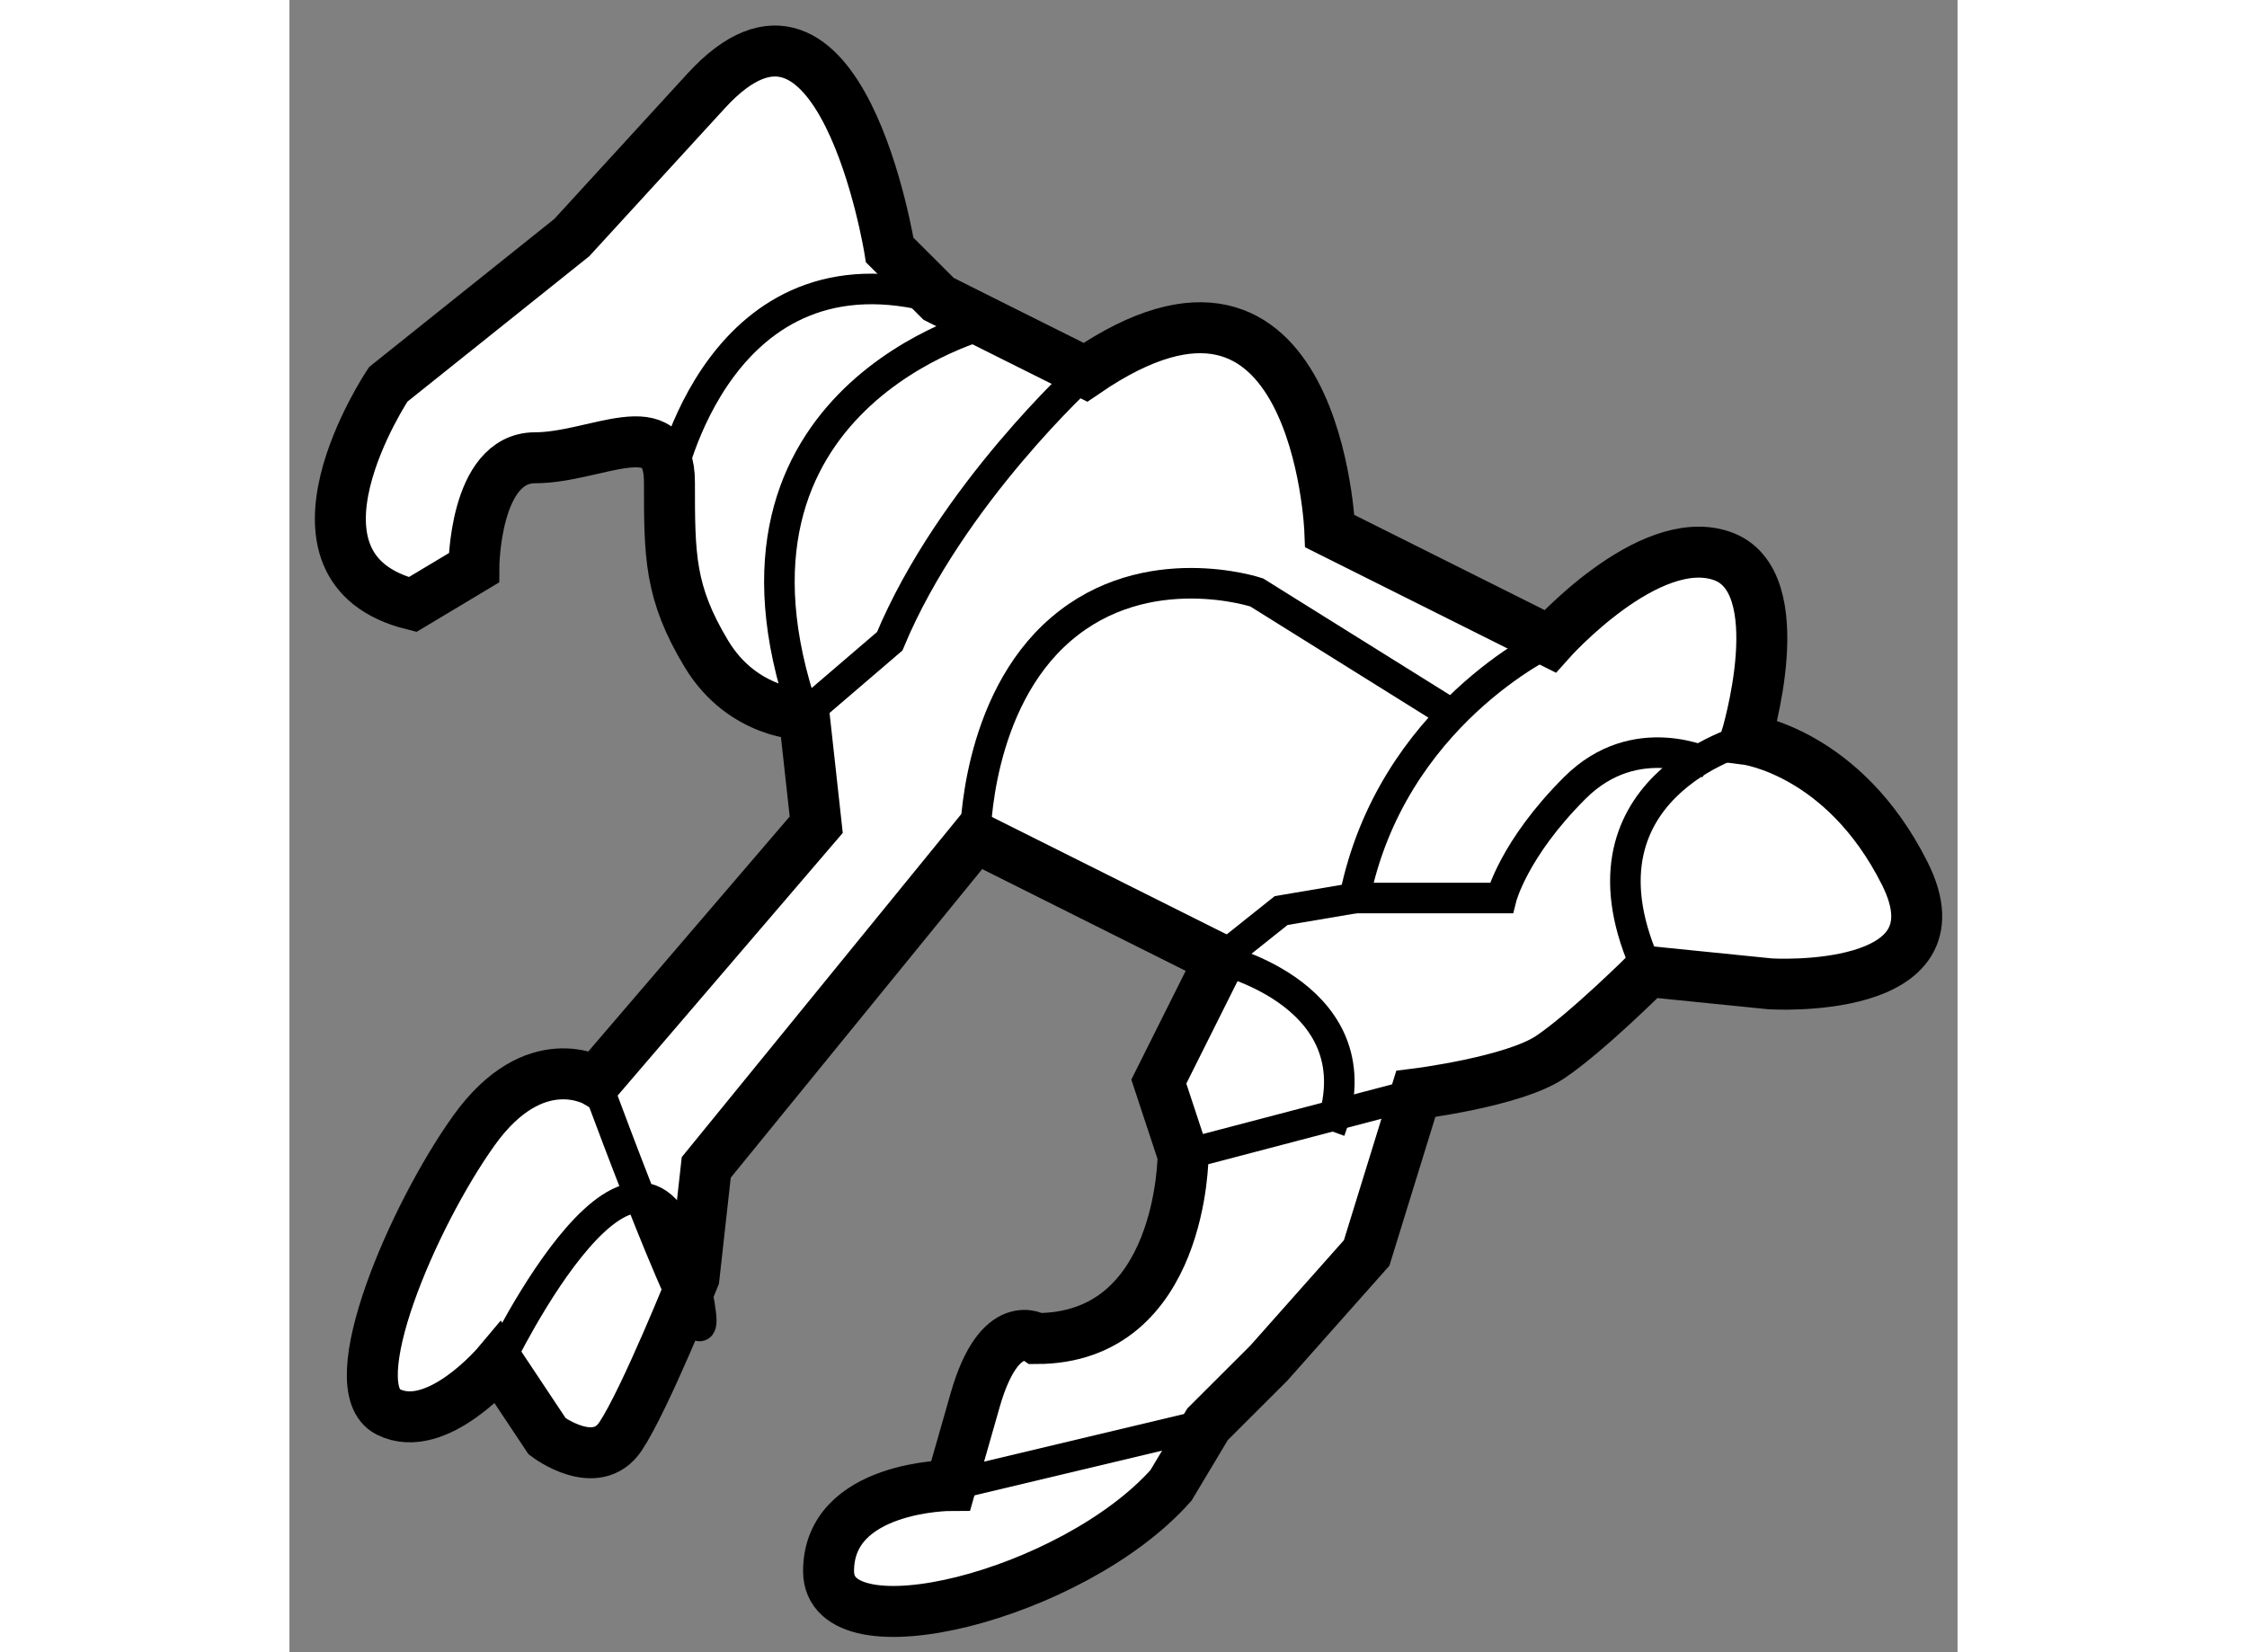
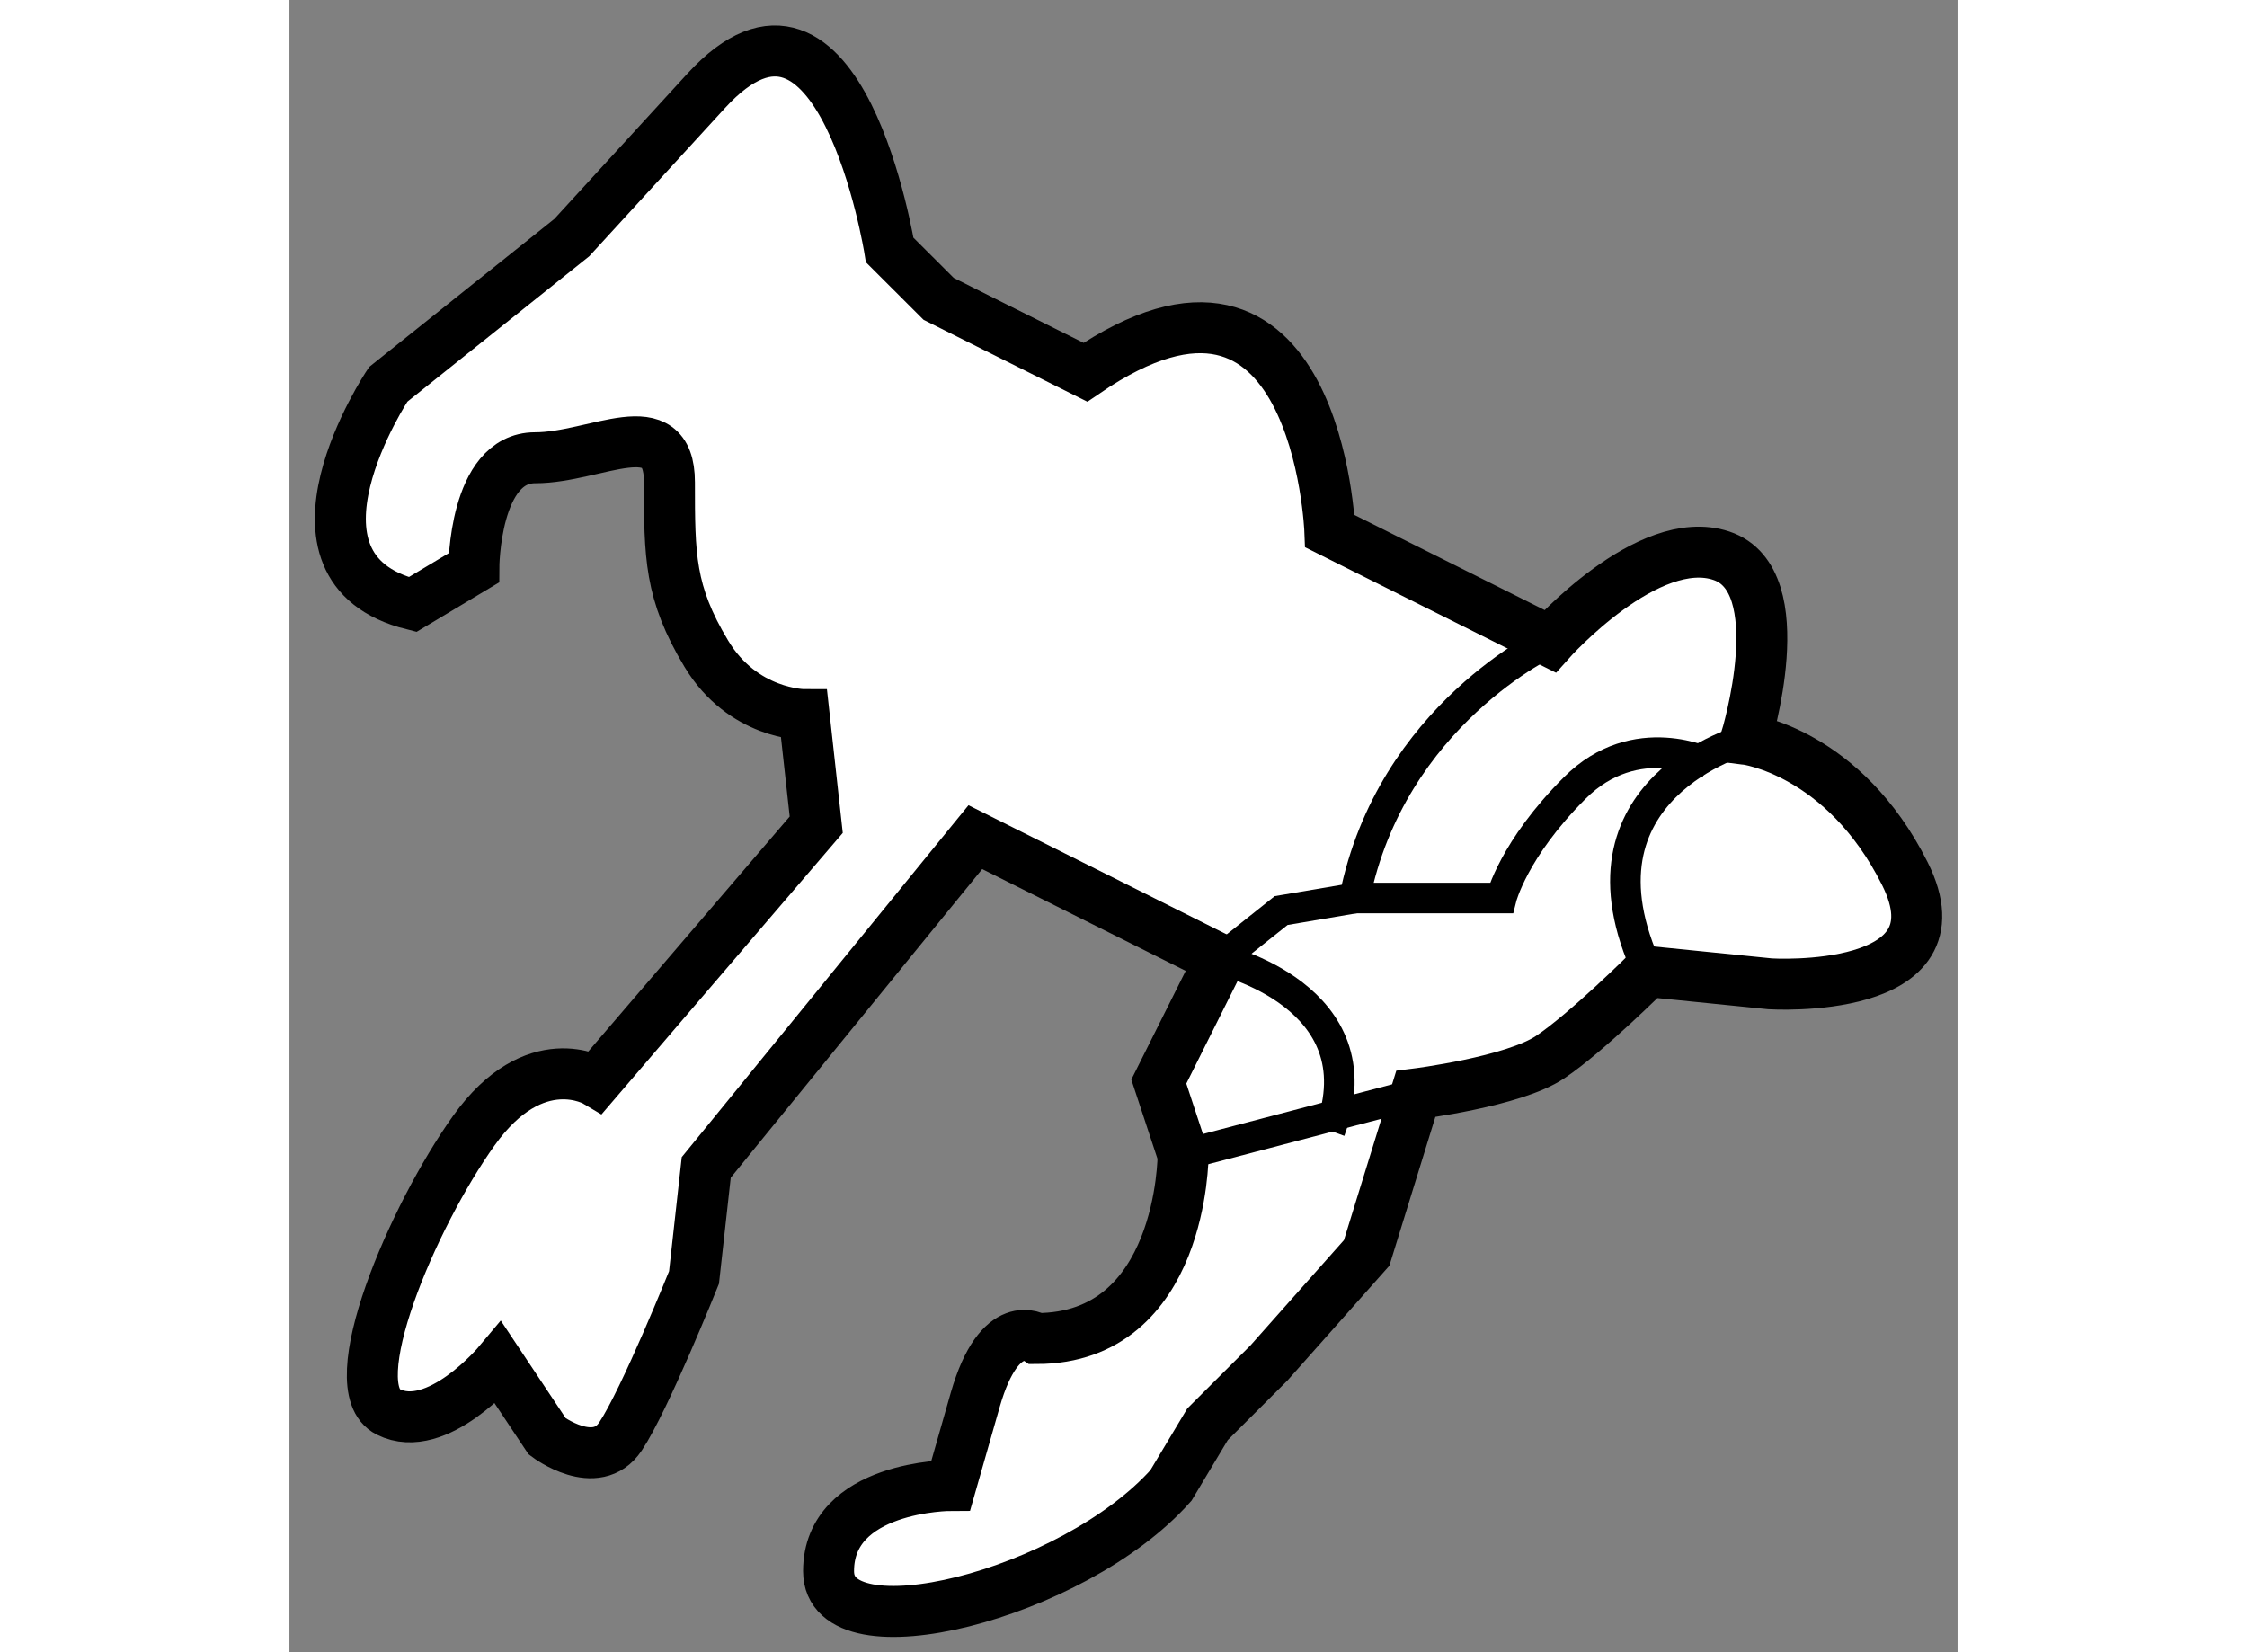
<svg xmlns="http://www.w3.org/2000/svg" version="1.1" x="0px" y="0px" width="244.8px" height="180px" viewBox="202.645 132.807 16.365 16.209" enable-background="new 0 0 244.8 180" xml:space="preserve">
  <rect x="202.645" y="132.807" width="16.365" height="16.209" fill="#808080" stroke="none" />
  <g>
    <path fill="#FFFFFF" stroke="#000000" stroke-width="0.5" d="M213.695,143.539c0,0,0.958-0.119,1.318-0.361    c0.359-0.24,0.961-0.84,0.961-0.84l1.198,0.121c0,0,1.922,0.12,1.321-1.081c-0.601-1.2-1.56-1.319-1.56-1.319s0.48-1.56-0.24-1.8    c-0.72-0.241-1.681,0.839-1.681,0.839l-2.16-1.08c0,0-0.118-3.119-2.398-1.559l-0.961-0.48l-0.479-0.24l-0.48-0.479    c0,0-0.481-3.001-1.8-1.562c-1.319,1.44-1.319,1.44-1.319,1.44l-1.801,1.44c0,0-1.201,1.8,0.239,2.16l0.601-0.36    c0,0,0.002-1.08,0.601-1.08s1.318-0.479,1.318,0.24c0,0.721,0,1.081,0.361,1.681c0.359,0.599,0.96,0.599,0.96,0.599l0.119,1.08    l-2.16,2.52c0,0-0.599-0.358-1.199,0.481s-1.318,2.519-0.84,2.759c0.479,0.24,1.081-0.479,1.081-0.479l0.479,0.72    c0,0,0.479,0.361,0.719,0c0.24-0.359,0.721-1.559,0.721-1.559l0.12-1.08l2.64-3.24l2.399,1.2l-0.599,1.198l0.238,0.721    c0,0,0,1.8-1.439,1.8c0,0-0.359-0.238-0.6,0.601c-0.24,0.84-0.24,0.84-0.24,0.84s-1.199,0.001-1.199,0.841    s2.399,0.238,3.359-0.841l0.359-0.6l0.602-0.601l0.959-1.08L213.695,143.539z" />
    <path fill="none" stroke="#000000" stroke-width="0.3" d="M215.014,139.098c0,0-1.56,0.72-1.92,2.52l-0.72,0.122l-0.601,0.479    c0,0,1.56,0.36,1.08,1.68" />
-     <path fill="none" stroke="#000000" stroke-width="0.3" d="M206.373,137.538c0,0,0.481-2.4,2.642-1.8" />
-     <path fill="none" stroke="#000000" stroke-width="0.3" d="M209.374,141.019c0,0,0-1.321,0.841-2.04    c0.839-0.72,1.919-0.36,1.919-0.36l1.921,1.199" />
    <path fill="none" stroke="#000000" stroke-width="0.3" d="M216.935,140.059c0,0-1.801,0.479-0.96,2.279" />
    <line fill="none" stroke="#000000" stroke-width="0.3" x1="211.413" y1="144.138" x2="213.695" y2="143.539" />
-     <path fill="none" stroke="#000000" stroke-width="0.3" d="M204.695,146.178c0,0,1.438-3,1.919-0.839    c0.391,1.761-0.961-1.922-0.961-1.922" />
    <path fill="none" stroke="#000000" stroke-width="0.3" d="M216.574,140.299c0,0-0.72-0.362-1.32,0.239    c-0.601,0.6-0.72,1.079-0.72,1.079h-1.44" />
-     <path fill="none" stroke="#000000" stroke-width="0.3" d="M209.494,135.979c0,0-2.88,0.719-1.8,3.839l0.84-0.72    c0.599-1.44,1.921-2.639,1.921-2.639" />
-     <line fill="none" stroke="#000000" stroke-width="0.3" x1="209.134" y1="147.378" x2="211.653" y2="146.778" />
  </g>
</svg>